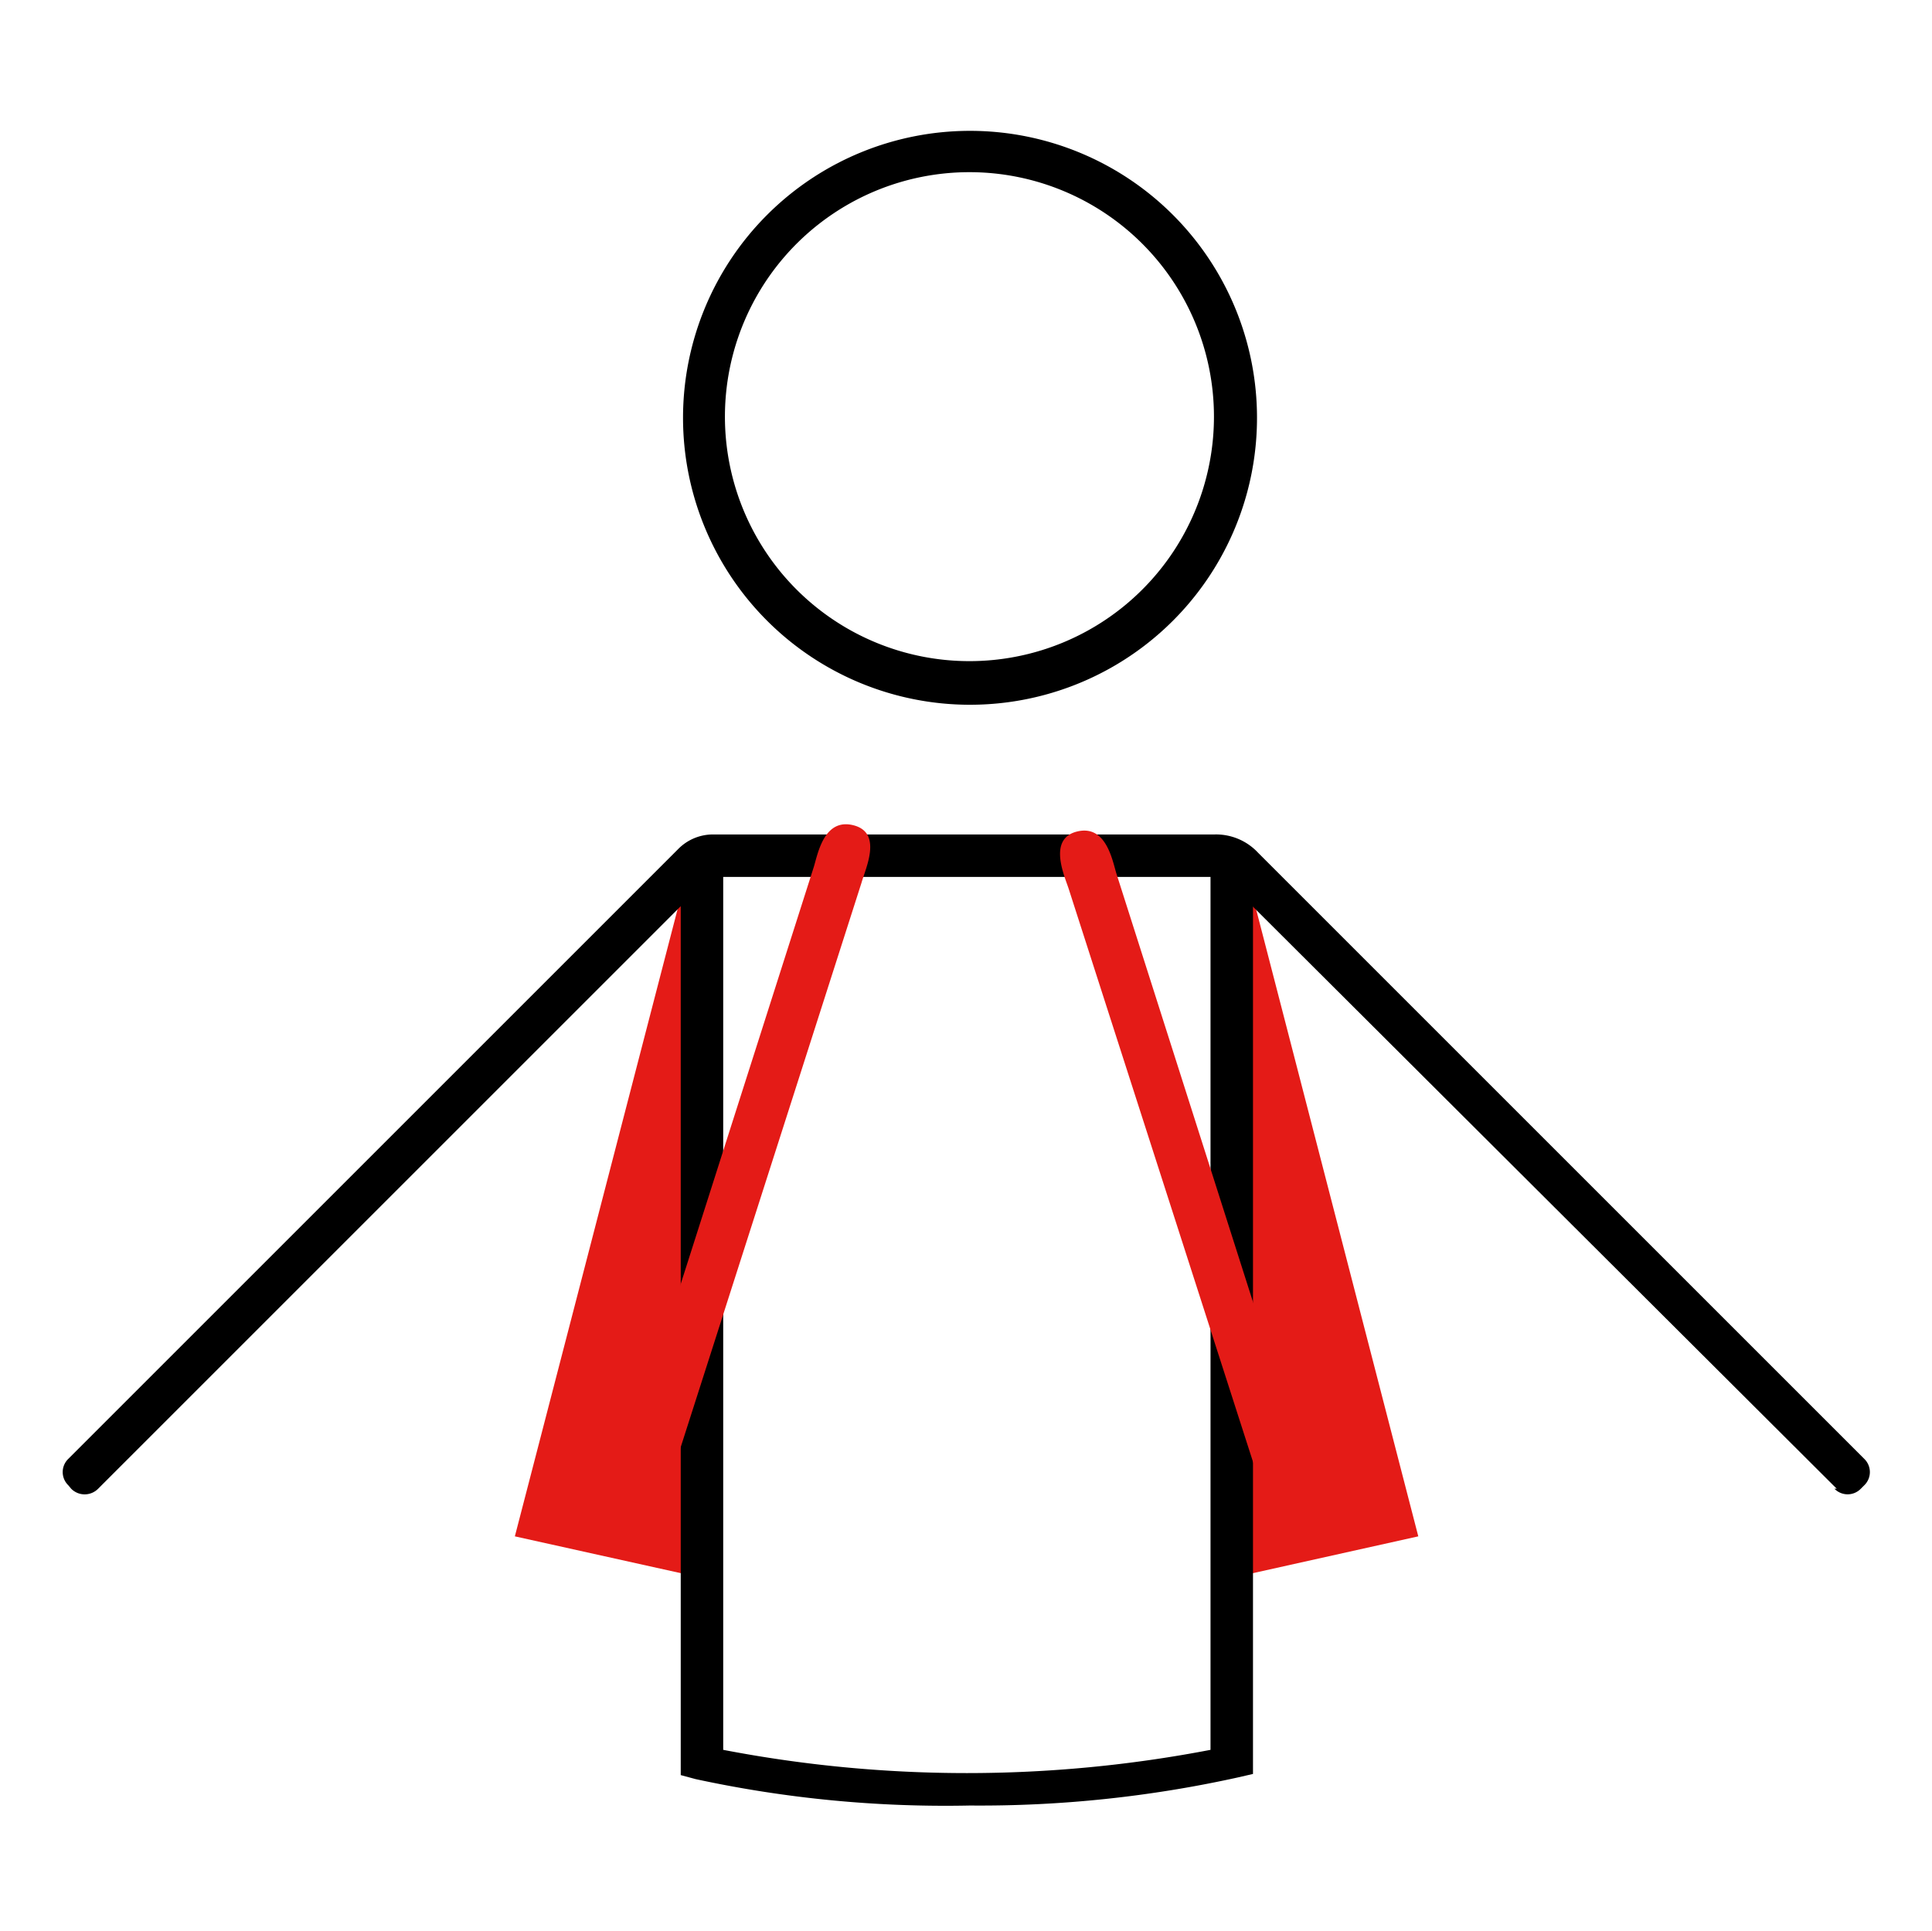
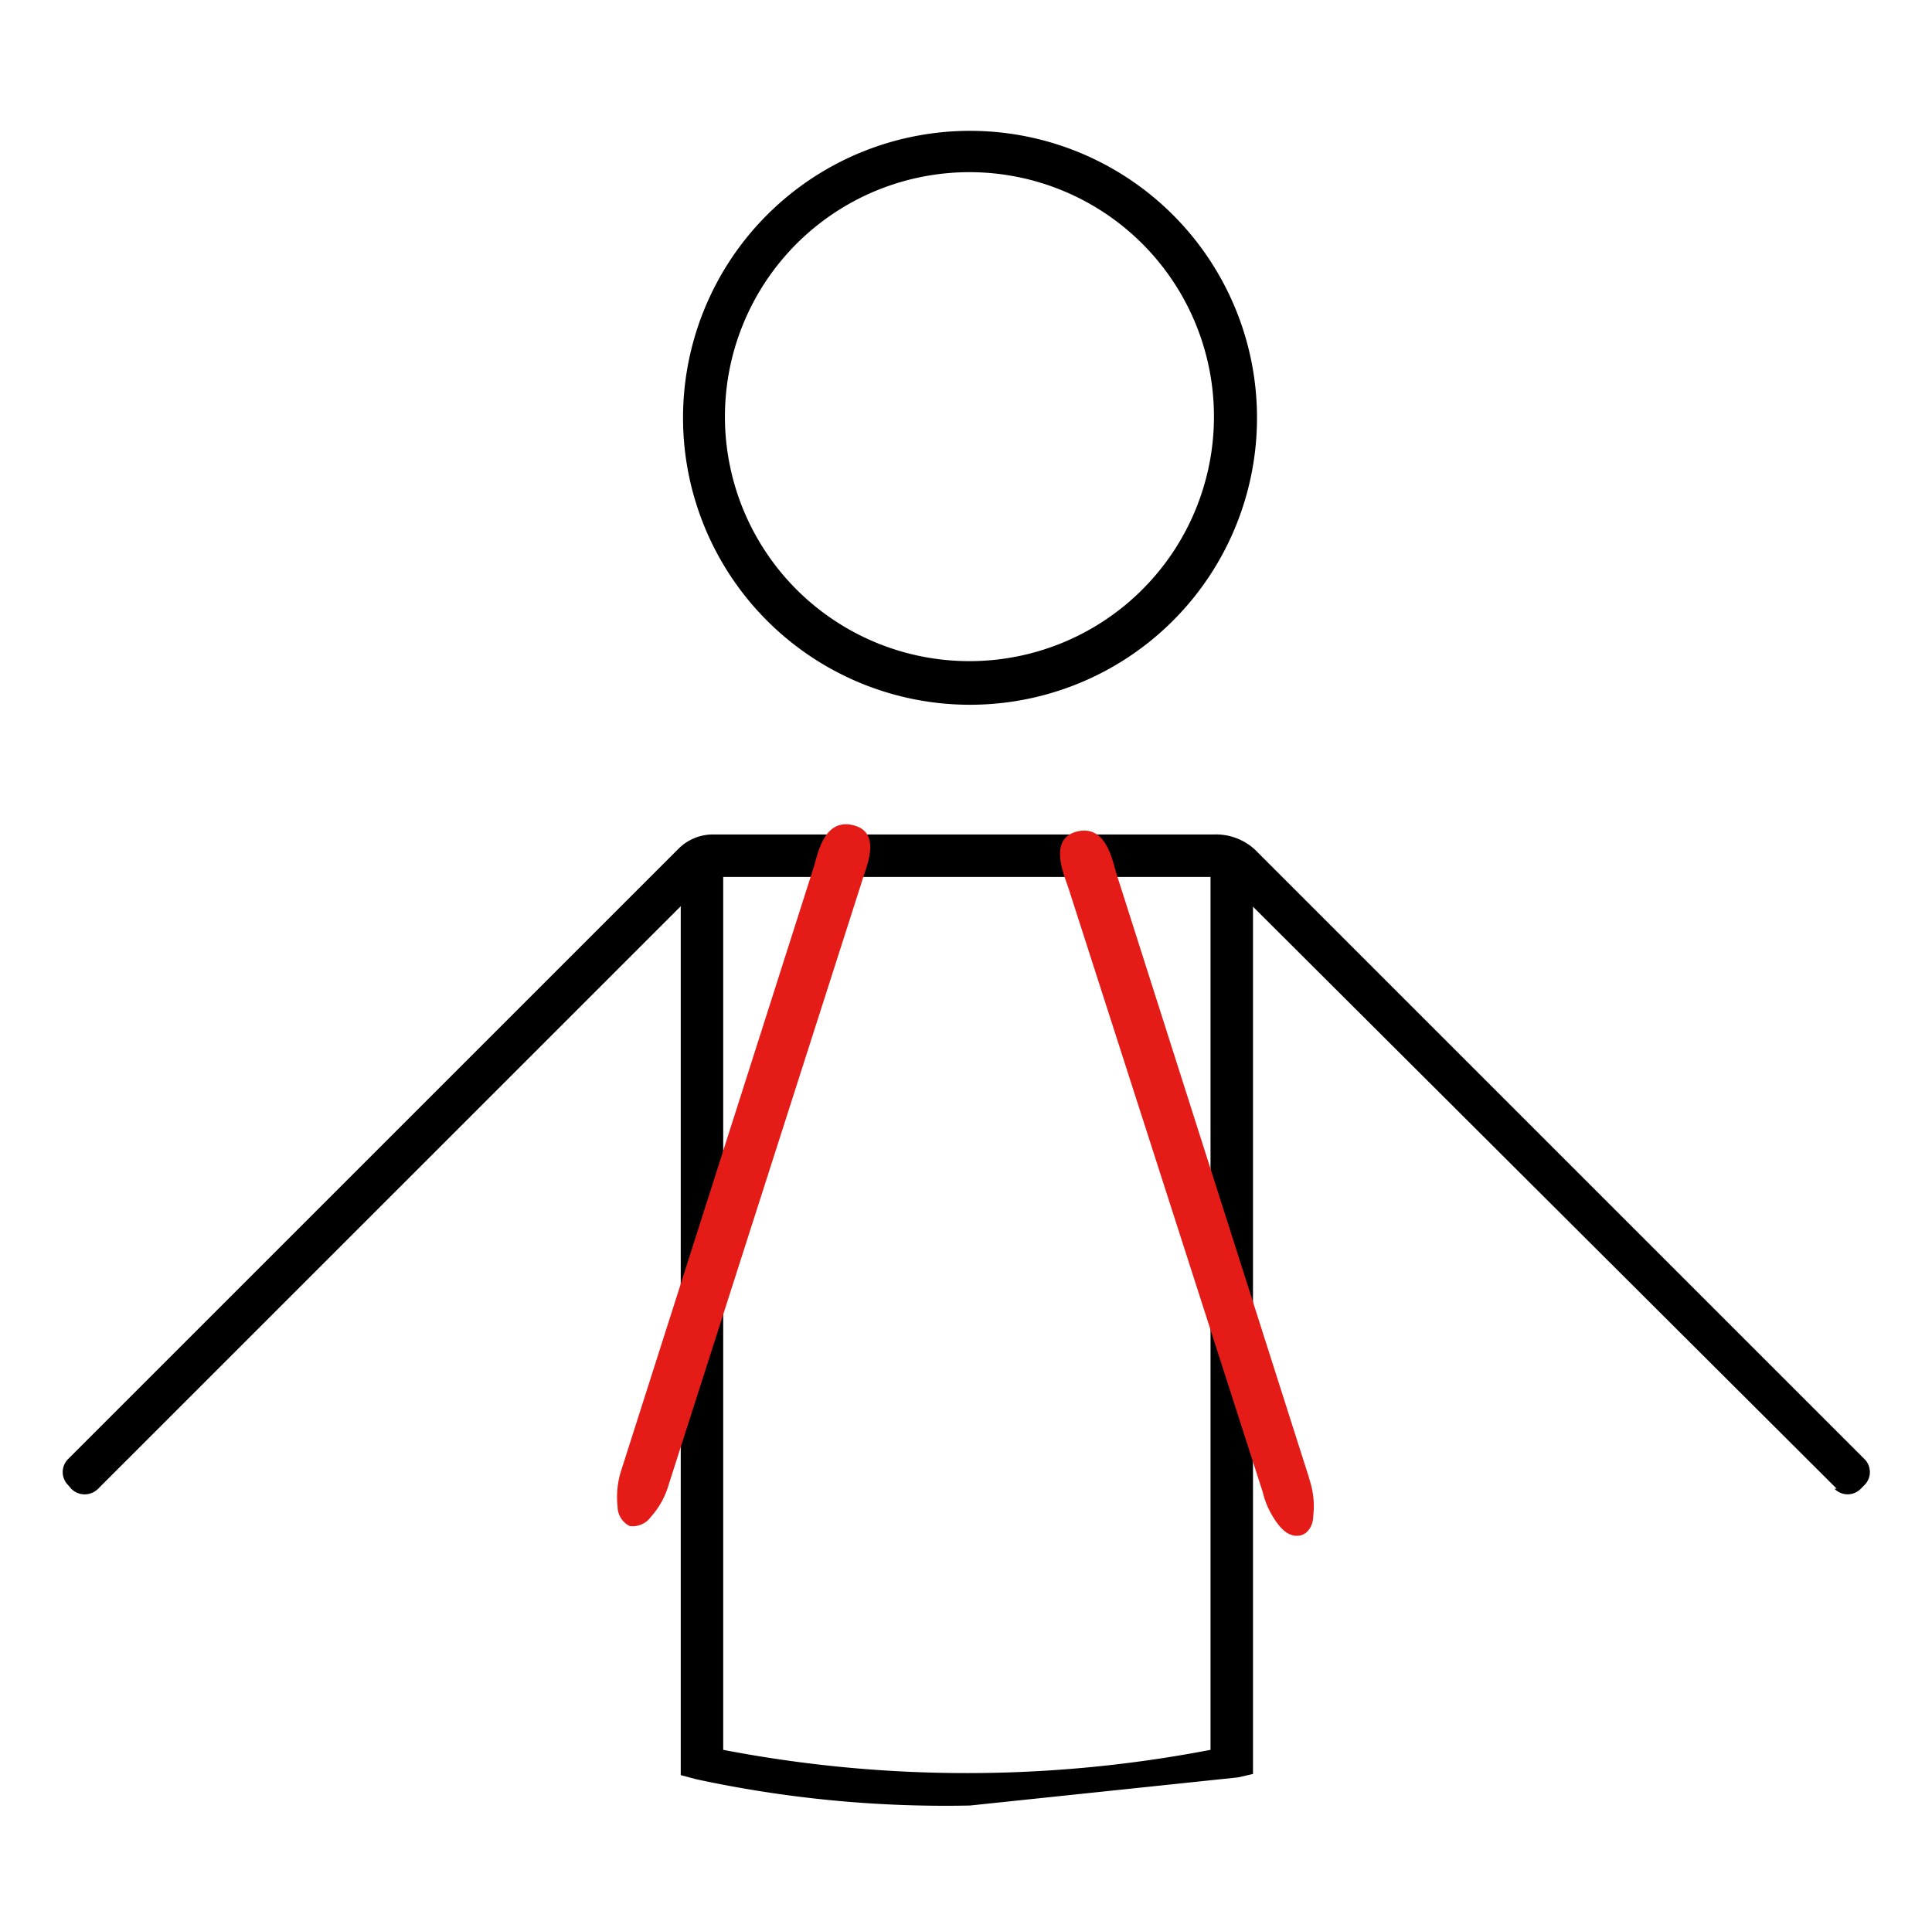
<svg xmlns="http://www.w3.org/2000/svg" viewBox="0 0 33.66 33.65">
  <g id="Layer_2" data-name="Layer 2">
    <g id="Ebene_1" data-name="Ebene 1">
-       <polyline points="24.71 26.77 21.25 27.54 21.25 14.86 21.63 14.86 24.71 26.77" style="fill:#e41b17;fill-rule:evenodd" />
-       <polyline points="8.97 26.77 12.06 14.86 12.44 14.86 12.44 27.54 8.97 26.77" style="fill:#e41b17;fill-rule:evenodd" />
-       <path d="M16.9,31.46A20.58,20.58,0,0,1,12.12,31l-.26-.07v-16h.74V30.49a22.45,22.45,0,0,0,8.49,0V15.11h.74v15.8l-.26.06a20.81,20.81,0,0,1-4.67.49" style="fill-rule:evenodd" />
+       <path d="M16.9,31.46A20.58,20.58,0,0,1,12.12,31l-.26-.07v-16h.74V30.49a22.45,22.45,0,0,0,8.49,0V15.11h.74v15.8l-.26.06" style="fill-rule:evenodd" />
      <path d="M16.9,12.28a5,5,0,1,1,5-5,5,5,0,0,1-5,5M16.9,3a4.26,4.26,0,1,0,4.25,4.26A4.26,4.26,0,0,0,16.9,3Z" style="fill-rule:evenodd" />
      <path d="M32,25.94,21.4,15.37a.34.34,0,0,0-.24-.09H12.5a.29.29,0,0,0-.23.1L1.71,25.94a.33.33,0,0,1-.47,0l-.05-.06a.32.32,0,0,1,0-.46L11.81,14.8a.85.85,0,0,1,.62-.26h8.73a1,1,0,0,1,.76.32L32.48,25.42a.32.32,0,0,1,0,.46l-.06.06a.32.32,0,0,1-.46,0" style="fill-rule:evenodd" />
      <path d="M14.18,15.1c.07-.23.18-.85.69-.72s.21.75.14,1L11.65,25.87a1.43,1.43,0,0,1-.31.56.39.39,0,0,1-.37.16.38.38,0,0,1-.21-.34,1.51,1.51,0,0,1,.07-.65l3.35-10.5" style="fill:#e41b17;fill-rule:evenodd" />
      <path d="M22.81,25.77a1.45,1.45,0,0,1,.07.64c0,.18-.1.31-.21.34s-.24,0-.37-.15A1.48,1.48,0,0,1,22,26L18.62,15.49c-.07-.22-.37-.87.14-1s.62.5.69.73l3.36,10.54" style="fill:#e41b17;fill-rule:evenodd" />
    </g>
  </g>
</svg>